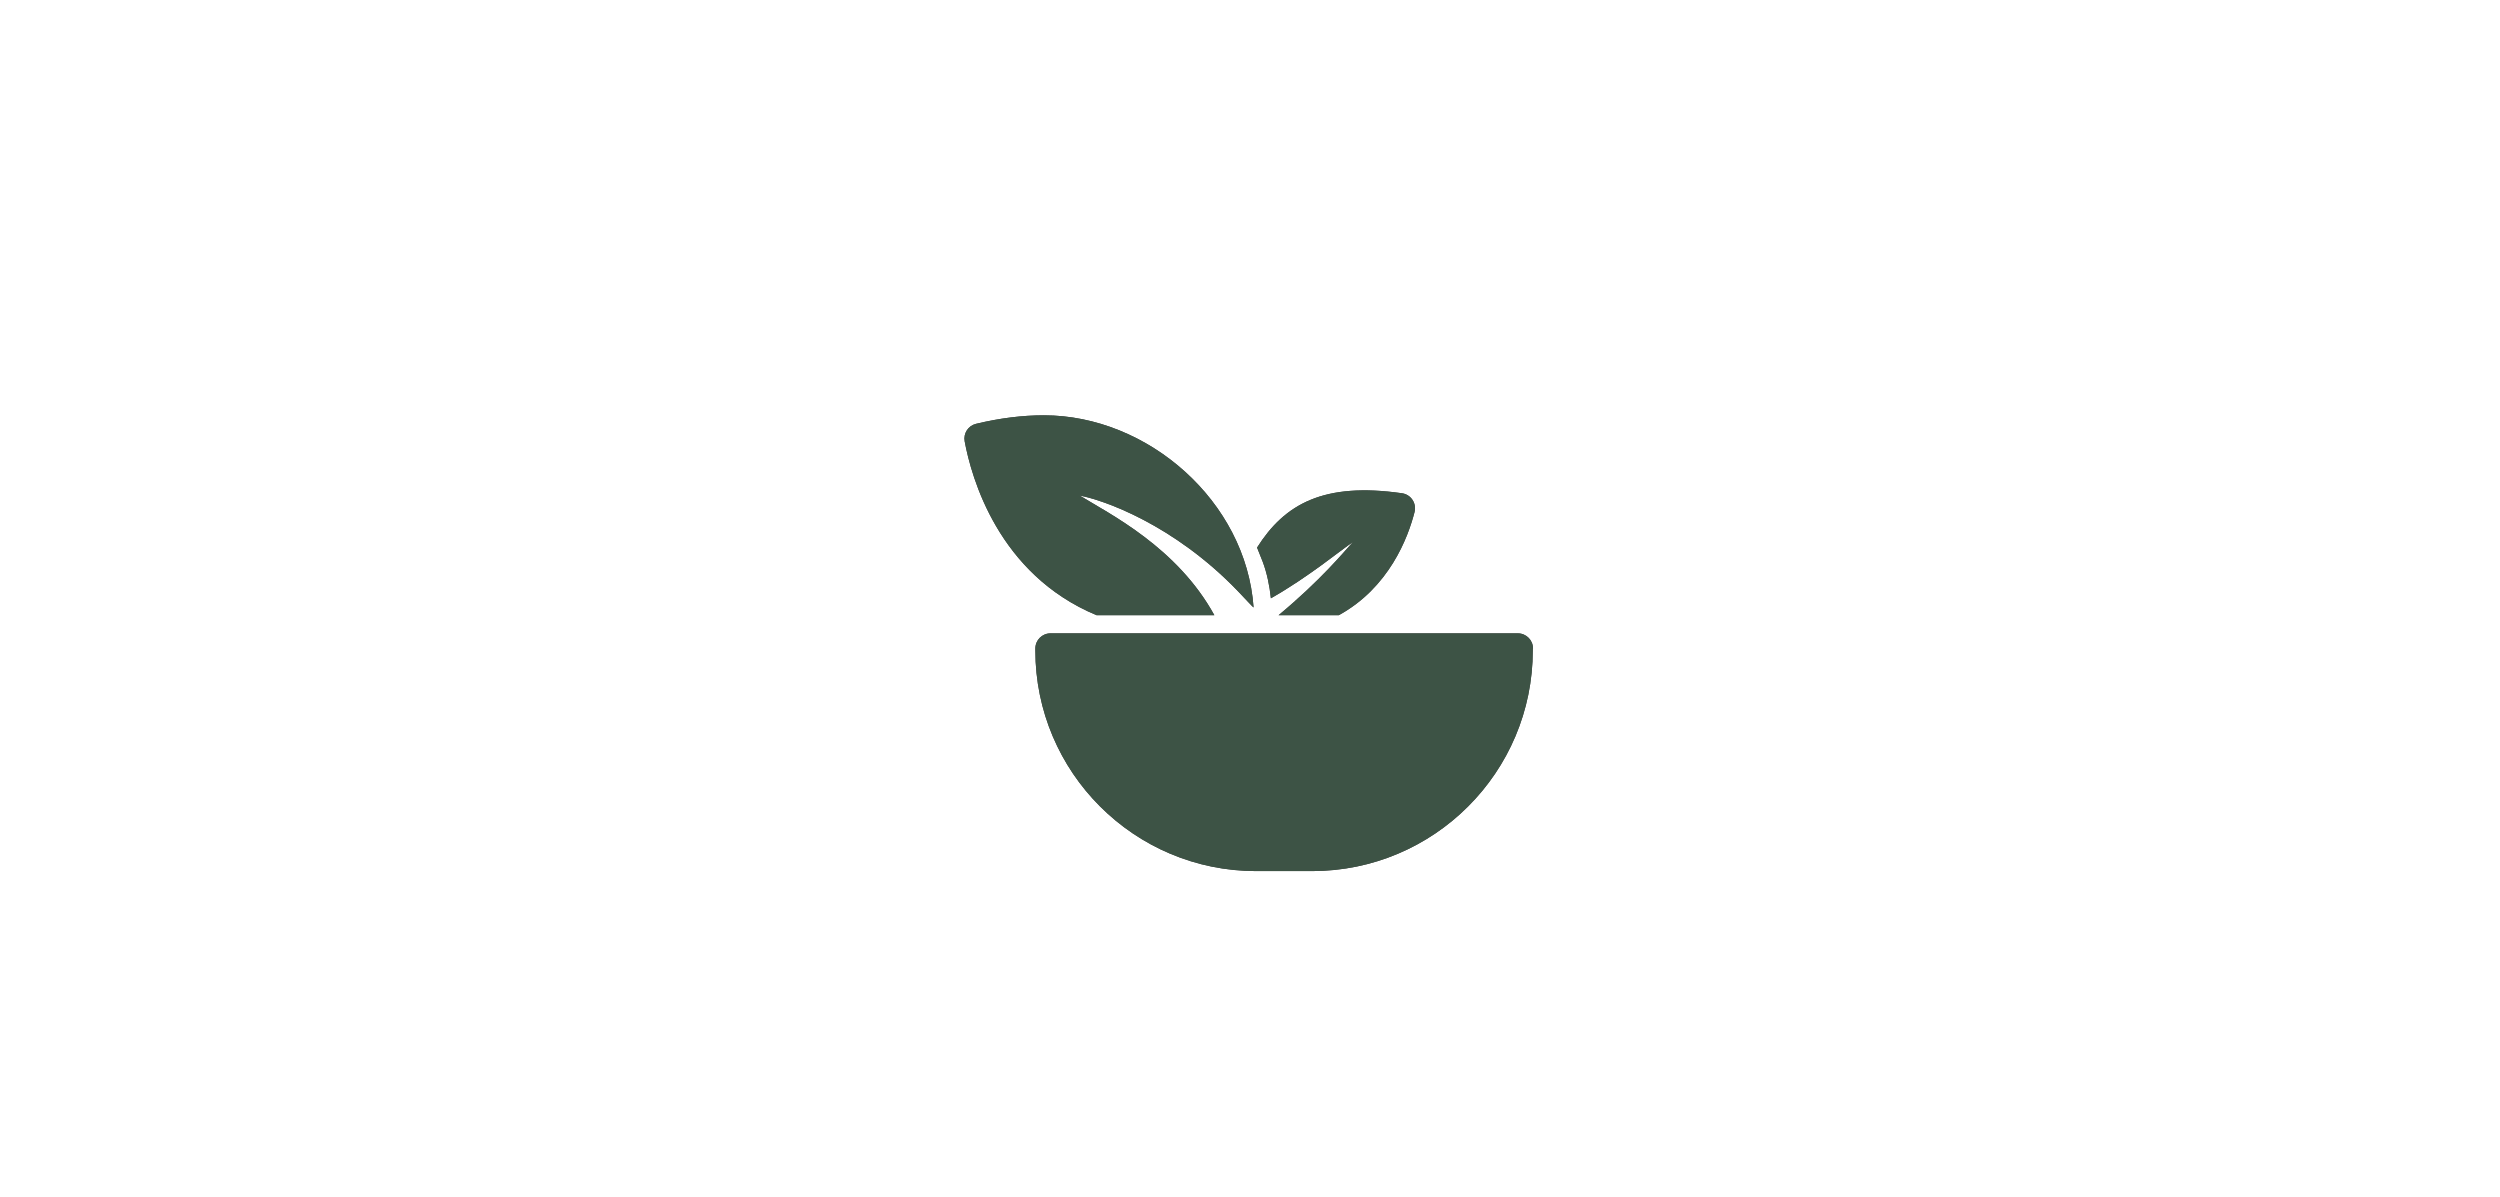
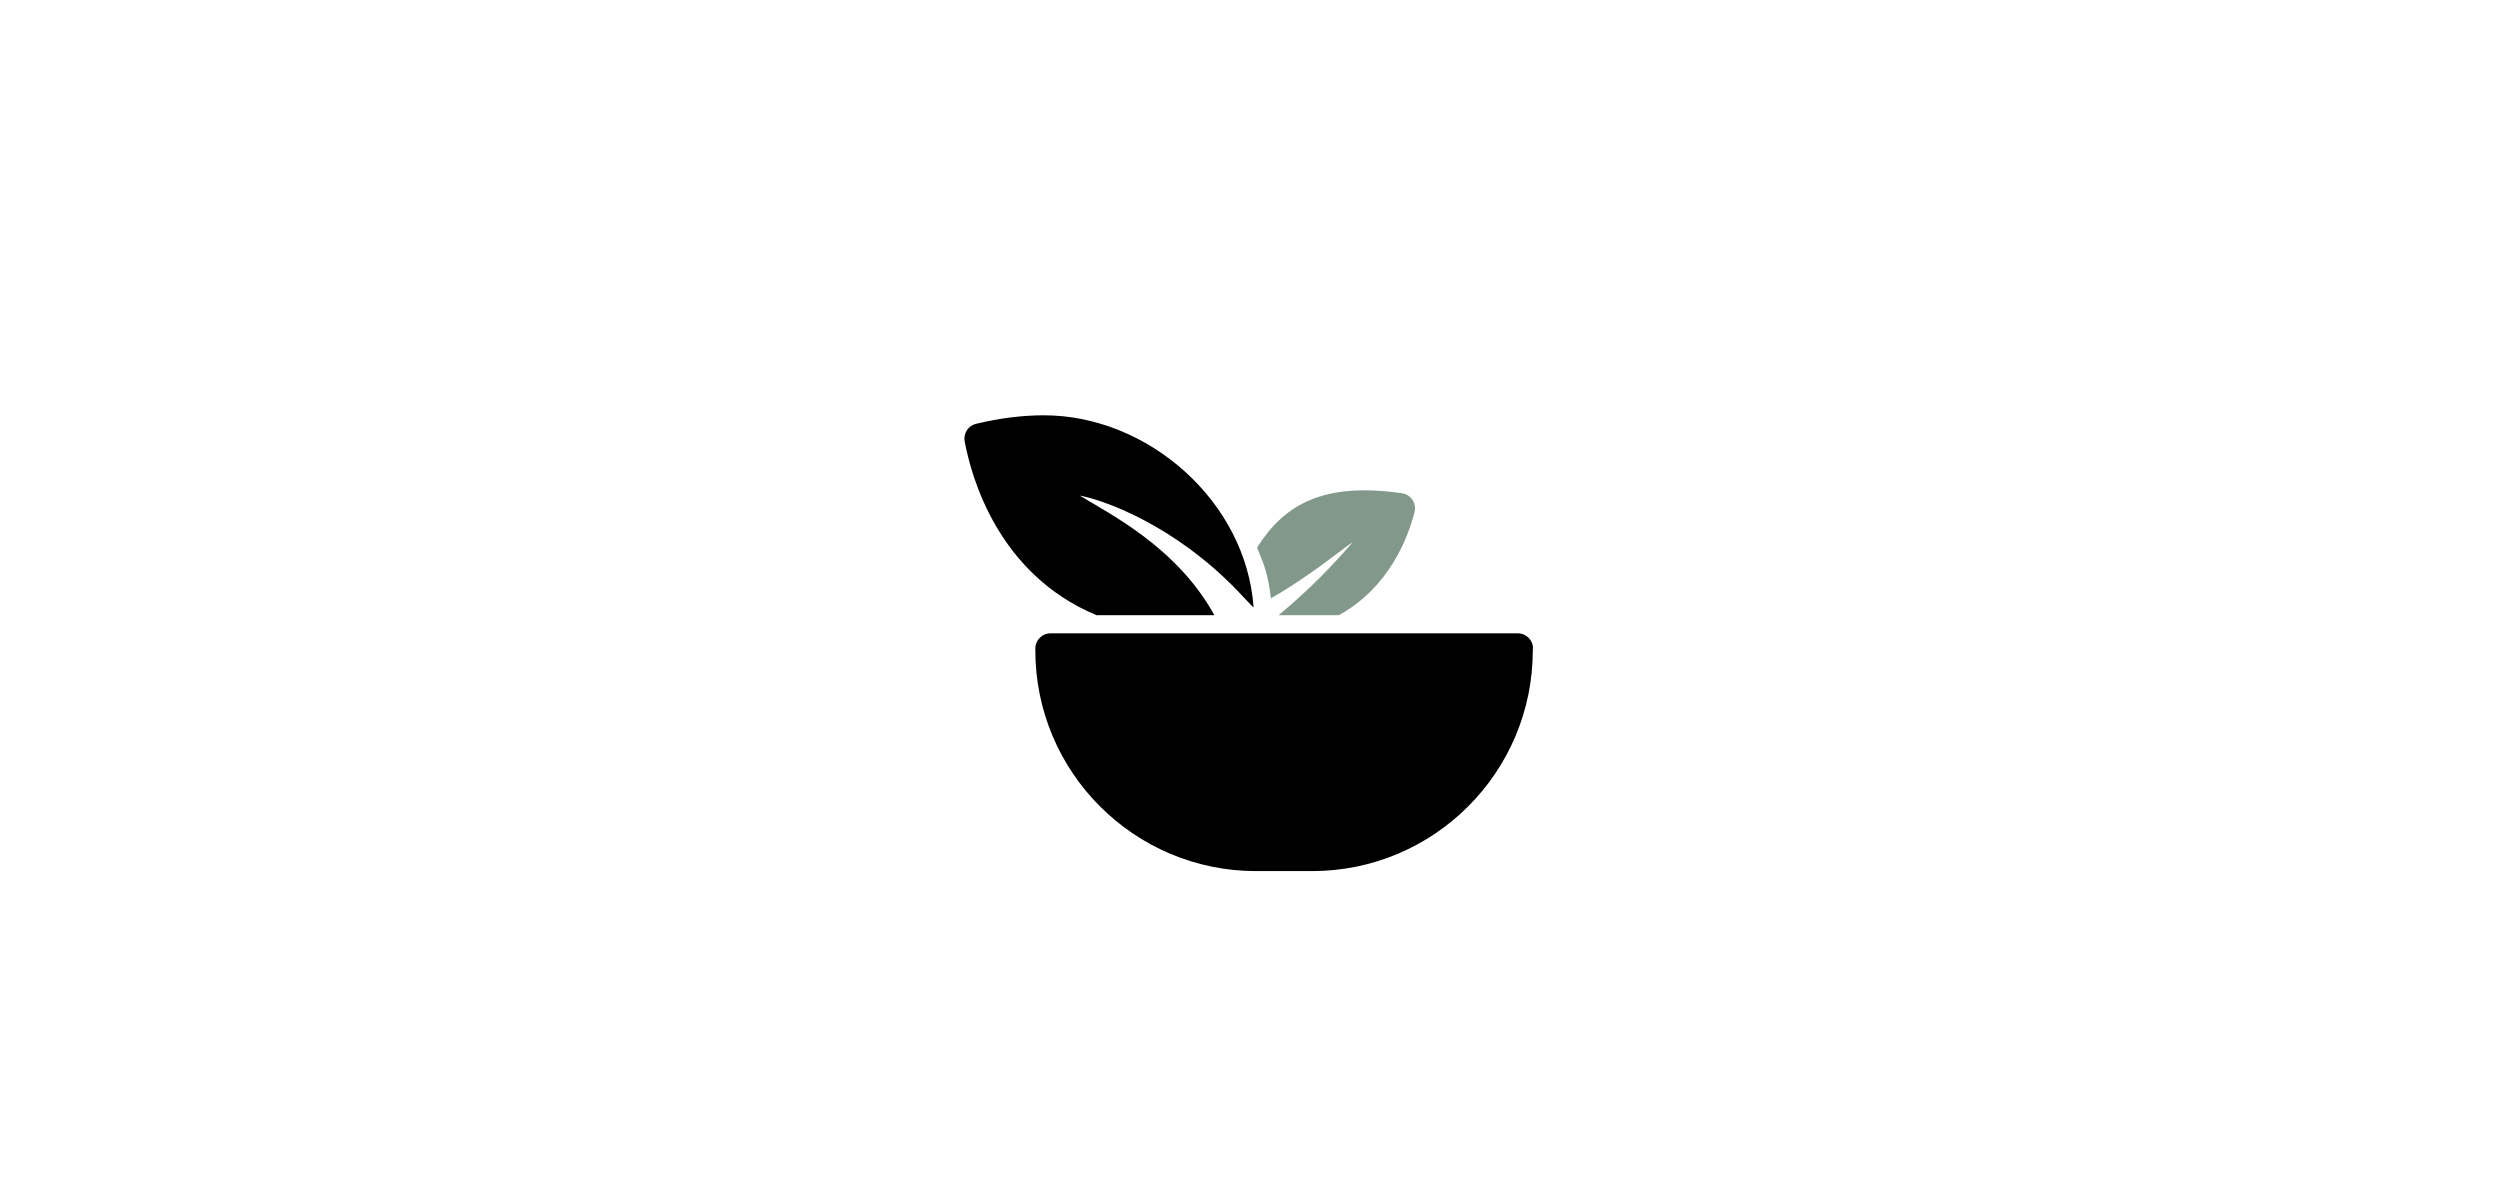
<svg xmlns="http://www.w3.org/2000/svg" id="Calque_2" viewBox="0 0 237 113.5">
-   <path d="m121.23,58.32h5.69c4.77-2.62,6.56-7.35,7.18-9.78.21-.83-.34-1.66-1.19-1.78-7.4-1.06-11.12,1-13.74,5.15.18.44.36.88.53,1.33.4,1.05.66,2.3.78,3.48,3.58-2.03,6.67-4.6,7.78-5.34-.81.89-3.05,3.62-7.05,6.94Z" />
  <path d="m91.45,41.84c.64,3.43,3.18,12.6,12.5,16.48h11.17c-3.53-6.43-9.91-9.59-12.76-11.34,2.17.4,8.89,2.7,15.02,9.09.47.49,1.43,1.53,1.46,1.52-.7-10.06-10.02-18.22-19.88-18.22-2.01,0-4.15.26-6.44.81-.74.18-1.21.91-1.07,1.66Z" />
  <path d="m145.33,61.48c0-.79-.64-1.44-1.44-1.44h-44.3c-.79,0-1.44.64-1.44,1.44v.17c0,11.56,9.38,20.93,20.93,20.93h5.3c11.56,0,20.93-9.37,20.93-20.93v-.17h0Z" />
  <g style="fill:none; opacity:.73;">
    <path d="m121.23,58.32h5.69c4.77-2.62,6.56-7.35,7.18-9.78.21-.83-.34-1.66-1.19-1.78-7.4-1.06-11.12,1-13.74,5.15.18.44.36.88.53,1.33.4,1.05.66,2.3.78,3.48,3.58-2.03,6.67-4.6,7.78-5.34-.81.89-3.05,3.62-7.05,6.94Z" style="fill:#54725f;" />
-     <path d="m91.45,41.84c.64,3.43,3.18,12.6,12.5,16.48h11.17c-3.53-6.43-9.91-9.59-12.76-11.34,2.17.4,8.89,2.7,15.02,9.09.47.49,1.43,1.53,1.46,1.52-.7-10.06-10.02-18.22-19.88-18.22-2.01,0-4.15.26-6.44.81-.74.18-1.21.91-1.07,1.66Z" style="fill:#54725f;" />
-     <path d="m145.33,61.48c0-.79-.64-1.44-1.44-1.44h-44.3c-.79,0-1.44.64-1.44,1.44v.17c0,11.56,9.38,20.93,20.93,20.93h5.3c11.56,0,20.93-9.37,20.93-20.93v-.17h0Z" style="fill:#54725f;" />
  </g>
</svg>